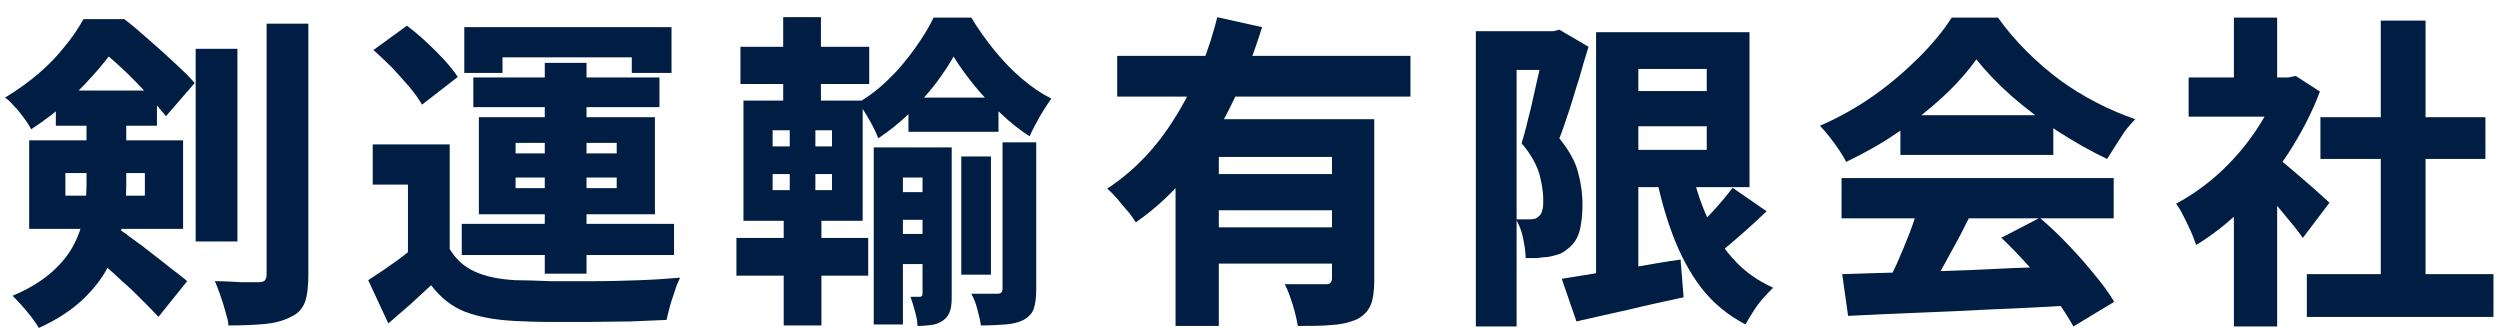
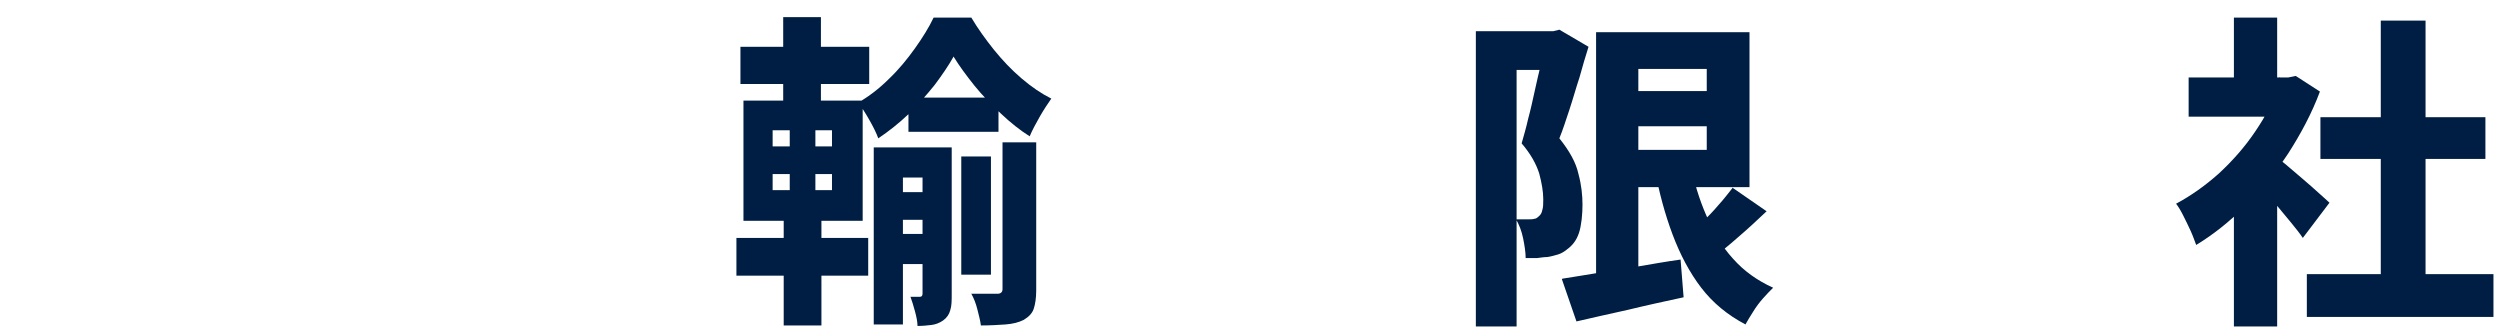
<svg xmlns="http://www.w3.org/2000/svg" version="1.1" viewBox="0 0 497 65.3">
  <defs>
    <style>
      .cls-1 {
        fill: #001e43;
      }
    </style>
  </defs>
  <g>
    <g id="_レイヤー_1" data-name="レイヤー_1">
      <g>
-         <path class="cls-1" d="M16.6,3.8h4.8v1.6h2.7v2.5c-1.3,1.8-2.7,3.7-4.4,5.7-1.7,2-3.6,4-5.8,6.1-2.2,2.1-4.8,4.1-7.7,6-.3-.6-.8-1.4-1.4-2.2-.6-.8-1.2-1.6-1.9-2.3-.7-.8-1.3-1.4-1.9-1.8,2.5-1.5,4.7-3.1,6.7-4.8,2-1.7,3.7-3.5,5.2-5.4,1.5-1.8,2.7-3.6,3.7-5.4ZM17,22.6h8.1v14.2c0,2.4-.2,5-.7,7.6-.5,2.6-1.3,5.2-2.5,7.8-1.2,2.6-3,5-5.3,7.2-2.3,2.2-5.3,4.2-8.9,5.8-.3-.6-.8-1.3-1.4-2.1-.6-.8-1.3-1.6-2-2.4-.7-.8-1.3-1.4-1.8-1.9,3.3-1.4,5.9-3,7.9-4.8,2-1.8,3.4-3.6,4.4-5.6,1-2,1.6-3.9,1.9-5.9.3-2,.5-3.9.5-5.9v-14ZM5.8,27.9h30.6v17.6H5.8v-17.6ZM11.1,18h20.1v7H11.1v-7ZM13,34.4v4.5h15.8v-4.5h-15.8ZM22.4,44.7c.6.4,1.4,1,2.5,1.7,1,.8,2.2,1.6,3.4,2.5,1.2.9,2.4,1.9,3.6,2.8,1.2.9,2.2,1.8,3.2,2.5,1,.8,1.7,1.3,2.1,1.7l-5.7,7.1c-.9-1-2-2.1-3.2-3.3s-2.5-2.5-3.9-3.7c-1.4-1.3-2.7-2.5-4-3.6-1.3-1.1-2.4-2.1-3.4-3l5.5-4.7ZM18.6,3.8h6.1c1.6,1.2,3.2,2.6,4.9,4.1,1.7,1.5,3.4,3,5,4.5s3,2.8,4.1,4.1l-5.7,6.6c-1-1.2-2.2-2.6-3.6-4.3-1.5-1.6-3-3.2-4.7-4.8-1.7-1.6-3.2-2.9-4.6-4h-1.6V3.8ZM38.9,9.7h8.3v38.3h-8.3V9.7ZM53,4.7h8.3v49.9c0,2.3-.2,4.2-.7,5.5-.5,1.3-1.4,2.3-2.8,2.9-1.3.7-3,1.2-5.1,1.4-2,.2-4.5.3-7.3.3,0-.8-.3-1.8-.6-2.8-.3-1.1-.6-2.1-1-3.2-.4-1.1-.7-2-1.1-2.8,1.8,0,3.6.1,5.2.2,1.7,0,2.8,0,3.5,0,.6,0,1-.1,1.2-.3.2-.2.4-.6.4-1.2V4.7Z" />
-         <path class="cls-1" d="M89.4,49.5c1.2,2,2.8,3.5,5,4.5,2.2,1,4.8,1.5,8,1.7,2,0,4.4.1,7.1.2,2.8,0,5.7,0,8.7,0,3.1,0,6.1-.1,9-.2,3-.1,5.6-.3,8-.5-.3.7-.7,1.5-1,2.5-.3,1-.7,2-1,3.1-.3,1.1-.5,2-.7,2.8-2.1.1-4.4.2-7.1.3-2.6,0-5.4.1-8.2.1-2.8,0-5.5,0-8.1,0-2.6,0-4.9-.1-6.9-.2-3.8-.2-7-.8-9.7-1.8-2.6-1-4.9-2.8-6.8-5.3-1.3,1.2-2.6,2.4-4,3.7-1.4,1.2-2.9,2.5-4.5,3.9l-4-8.6c1.3-.9,2.8-1.8,4.3-2.9,1.5-1,2.9-2.1,4.3-3.2h7.5ZM89.4,28.7v24.2h-8.3v-16.2h-7v-8h15.3ZM74.3,9.9l6.6-4.8c1.3,1,2.5,2,3.8,3.2,1.3,1.2,2.5,2.4,3.6,3.6,1.1,1.2,2,2.3,2.7,3.4l-7.1,5.5c-.6-1-1.4-2.2-2.5-3.5-1.1-1.3-2.3-2.6-3.5-3.9-1.3-1.3-2.5-2.4-3.7-3.5ZM91.8,44.5h42.2v6.2h-42.2v-6.2ZM92.2,5.4h41.3v9.1h-7.9v-3.1h-25.7v3.1h-7.6V5.4ZM94.1,15.4h37v5.9h-37v-5.9ZM95.2,23.3h35v19.3h-35v-19.3ZM102.5,28.4v2.1h20.1v-2.1h-20.1ZM102.5,35.3v2.1h20.1v-2.1h-20.1ZM108.3,12.5h8.3v41.9h-8.3V12.5Z" />
        <path class="cls-1" d="M146.4,47.3h26.2v7.5h-26.2v-7.5ZM147.2,9.3h25.6v7.4h-25.6v-7.4ZM147.8,20h23.7v23.9h-23.7v-23.9ZM153.6,25.9v3.2h11.8v-3.2h-11.8ZM153.6,34.6v3.2h11.8v-3.2h-11.8ZM155.7,3.4h7.5v19.5h-7.5V3.4ZM157,22.9h5.1v17.9h1.2v23.9h-7.5v-23.9h1.2v-17.9ZM189.6,11.2c-1,1.8-2.3,3.7-3.8,5.7-1.6,2-3.3,3.9-5.2,5.8-1.9,1.8-3.9,3.4-6,4.8-.4-1.1-1-2.3-1.8-3.7-.8-1.4-1.5-2.5-2.2-3.4,2.1-1.2,4.2-2.8,6.1-4.7,2-1.9,3.7-4,5.2-6.1s2.8-4.2,3.7-6.1h7.5c1.3,2.2,2.9,4.4,4.5,6.4,1.7,2.1,3.5,4,5.5,5.7s3.9,3,5.9,4c-.7,1-1.5,2.2-2.3,3.6-.8,1.4-1.5,2.7-2,3.9-1.9-1.2-3.8-2.7-5.7-4.5-1.9-1.8-3.7-3.6-5.3-5.6-1.6-2-3-3.9-4.1-5.7ZM173.7,29.3h12.3v6h-6.5v29.2h-5.8V29.3ZM177.4,38.2h8.7v5.5h-8.7v-5.5ZM177.4,46.5h8.7v6h-8.7v-6ZM180.6,19.4h17.9v6.8h-17.9v-6.8ZM183.3,29.3h5.9v29.2c0,1.3,0,2.3-.3,3.2-.2.8-.7,1.5-1.4,2-.7.5-1.5.8-2.3.9-.8.1-1.8.2-2.8.2,0-.8-.2-1.8-.5-2.9-.3-1.1-.6-2.1-.9-2.9h1.9c.3,0,.5-.2.5-.6v-29.1ZM191.1,31.1h5.9v23.5h-5.9v-23.5ZM199.3,28.3h6.7v29.4c0,1.6-.2,2.8-.5,3.7-.3.9-1,1.6-2,2.2-1,.5-2.2.8-3.6.9-1.4.1-3,.2-4.9.2-.1-.9-.4-2-.7-3.2-.3-1.2-.7-2.2-1.2-3.1,1.1,0,2.1,0,3.2,0s1.7,0,2,0c.6,0,1-.3,1-.9v-29.3Z" />
-         <path class="cls-1" d="M241.9,3.4l9,2c-1.5,4.9-3.4,9.8-5.7,14.6-2.3,4.8-5,9.3-8.2,13.5-3.2,4.2-6.9,7.7-11.2,10.7-.4-.6-.9-1.4-1.6-2.2-.7-.8-1.4-1.6-2.1-2.5-.7-.8-1.4-1.5-2-2,2.9-1.9,5.5-4.1,7.9-6.7s4.4-5.4,6.2-8.4c1.8-3,3.4-6.2,4.7-9.4,1.3-3.2,2.3-6.4,3.1-9.6ZM222.1,11.1h58.3v8.1h-58.3v-8.1ZM233.7,23.7h32.8v7.5h-24.2v33.6h-8.6V23.7ZM240.1,34.6h27.6v7.2h-27.6v-7.2ZM240.1,45.2h27.6v7.2h-27.6v-7.2ZM264.8,23.7h8.4v32c0,2-.2,3.7-.7,4.9-.5,1.2-1.4,2.2-2.8,2.9-1.4.6-3,1-4.9,1.1-1.9.2-4.2.2-6.8.2-.2-1.2-.5-2.6-1-4.2-.5-1.6-1-3-1.6-4.1,1,0,2.1,0,3.2,0,1.1,0,2.1,0,2.9,0h1.9c.5,0,.9,0,1.1-.3.2-.2.3-.5.3-.9v-31.9Z" />
        <path class="cls-1" d="M293.5,6.2h16.1v7.7h-8.1v51h-8.1V6.2ZM307.3,6.2h1.5l1.2-.3,5.8,3.4c-.6,1.9-1.2,3.9-1.8,6.1-.7,2.1-1.3,4.3-2,6.4-.7,2.1-1.3,4-2,5.7,2,2.5,3.3,4.8,3.8,7.1.6,2.2.8,4.3.8,6.1s-.2,4.1-.7,5.6-1.3,2.5-2.4,3.3c-.5.4-1.1.8-1.8,1-.7.2-1.4.4-2.1.5-.6,0-1.2.1-2,.2-.8,0-1.6,0-2.3,0,0-1.1-.2-2.4-.5-3.9-.3-1.5-.8-2.7-1.4-3.8.5,0,1,0,1.4,0h1.2c.4,0,.7,0,1-.1.3,0,.6-.2.8-.4.4-.3.7-.7.8-1.3.2-.6.2-1.3.2-2.2,0-1.5-.3-3.2-.8-5.1-.6-1.9-1.7-3.9-3.5-6,.4-1.4.9-3.1,1.3-4.9.5-1.8.9-3.7,1.3-5.5.4-1.8.8-3.6,1.2-5.2.3-1.6.6-2.9.8-4v-2.6ZM310.6,55.4c2-.3,4.3-.7,6.8-1.1,2.6-.4,5.3-.9,8.1-1.3,2.9-.5,5.7-1,8.6-1.4l.6,7.5c-3.7.8-7.4,1.6-11.1,2.5-3.7.8-7.1,1.6-10.2,2.3l-2.9-8.4ZM317.3,6.4h8.4v51.3h-8.4V6.4ZM322.1,6.4h25.7v30.8h-25.7v-7.4h17.2V13.7h-17.2v-7.3ZM322.1,18.1h21.9v7h-21.9v-7ZM336,32.2c.7,3.8,1.8,7.4,3.2,10.6,1.4,3.3,3.1,6.2,5.3,8.6,2.2,2.5,4.9,4.4,8,5.8-.6.6-1.3,1.3-2,2.1-.7.8-1.4,1.7-2,2.7-.6.9-1.1,1.8-1.5,2.5-3.6-1.9-6.5-4.3-8.8-7.3-2.3-3-4.2-6.6-5.7-10.6-1.5-4-2.7-8.4-3.6-13.3l7.1-1.2ZM344.4,37.3l6.8,4.7c-1.8,1.7-3.6,3.4-5.6,5.1-1.9,1.7-3.7,3.1-5.2,4.3l-5.3-4.1c1-.9,2.1-1.9,3.2-3,1.1-1.1,2.3-2.3,3.3-3.5,1.1-1.2,2-2.4,2.8-3.4Z" />
-         <path class="cls-1" d="M392.9,11.8c-1.7,2.4-3.9,4.9-6.6,7.4-2.7,2.5-5.7,4.9-9,7.1-3.3,2.3-6.8,4.2-10.3,5.9-.3-.7-.8-1.5-1.4-2.4-.6-.9-1.2-1.7-1.9-2.6-.7-.9-1.3-1.6-1.9-2.2,3.7-1.6,7.3-3.6,10.7-6,3.4-2.4,6.4-5,9.1-7.7,2.7-2.7,4.8-5.3,6.4-7.8h9.2c1.7,2.4,3.6,4.6,5.7,6.7,2.1,2.1,4.3,4,6.6,5.7,2.3,1.7,4.8,3.2,7.3,4.5,2.5,1.3,5.1,2.4,7.7,3.3-1.1,1.1-2.1,2.3-3,3.8-.9,1.4-1.8,2.8-2.6,4.1-3.2-1.5-6.5-3.4-9.8-5.5-3.3-2.2-6.3-4.5-9.2-7-2.8-2.5-5.1-4.9-7-7.3ZM366.1,35.4h54.1v8h-54.1v-8ZM366.3,54.5c3.9-.1,8.5-.3,13.5-.4,5.1-.2,10.4-.3,16-.6s11.1-.4,16.5-.7l-.3,7.9c-5.2.3-10.6.6-16,.8-5.4.3-10.5.5-15.4.7-4.9.2-9.3.4-13.2.6l-1.2-8.5ZM381.5,40.7l9.9,2.7c-1,2-2,4-3.2,6.1-1.1,2.1-2.2,4-3.2,5.8-1,1.8-2,3.5-3,4.9l-7.5-2.5c.9-1.6,1.7-3.4,2.6-5.3.9-2,1.7-4,2.5-6,.8-2.1,1.4-4,1.9-5.7ZM377.8,22.9h30.4v7.9h-30.4v-7.9ZM397.8,47.3l7.7-4c1.9,1.6,3.8,3.4,5.7,5.4s3.6,3.9,5.2,5.9c1.6,1.9,2.9,3.7,3.9,5.4l-8.1,4.9c-.9-1.6-2.1-3.5-3.6-5.6-1.6-2.1-3.3-4.1-5.1-6.2-1.9-2.1-3.7-4-5.6-5.8Z" />
        <path class="cls-1" d="M453.2,15.4h1.7l1.5-.3,4.8,3.1c-1.6,4.3-3.8,8.4-6.3,12.3-2.6,3.9-5.4,7.4-8.6,10.5-3.1,3.1-6.4,5.7-9.7,7.7-.3-.8-.6-1.7-1.1-2.8s-1-2.1-1.5-3.1c-.5-1-1-1.8-1.4-2.3,3-1.6,5.8-3.6,8.5-6,2.7-2.5,5.1-5.2,7.2-8.3,2.1-3.1,3.7-6.1,4.8-9.3v-1.6ZM435.1,15.4h21.3v7.8h-21.3v-7.8ZM444.1,3.5h8.6v15.5h-8.6V3.5ZM444.1,38.4l8.6-10.2v36.7h-8.6v-26.5ZM451.8,30.7c.6.4,1.4,1,2.5,1.9,1.1.9,2.2,1.9,3.4,2.9,1.2,1,2.3,2,3.3,2.9,1,.9,1.7,1.5,2.1,1.9l-5.3,7c-.6-.9-1.4-1.9-2.3-3-.9-1.1-1.9-2.3-2.9-3.5-1-1.2-2-2.3-3-3.3-1-1-1.8-1.9-2.5-2.7l4.7-4.2ZM458.6,54.5h37.1v8.5h-37.1v-8.5ZM461.3,23.3h32.8v8.3h-32.8v-8.3ZM473.3,4.1h8.9v54.5h-8.9V4.1Z" />
      </g>
    </g>
  </g>
</svg>